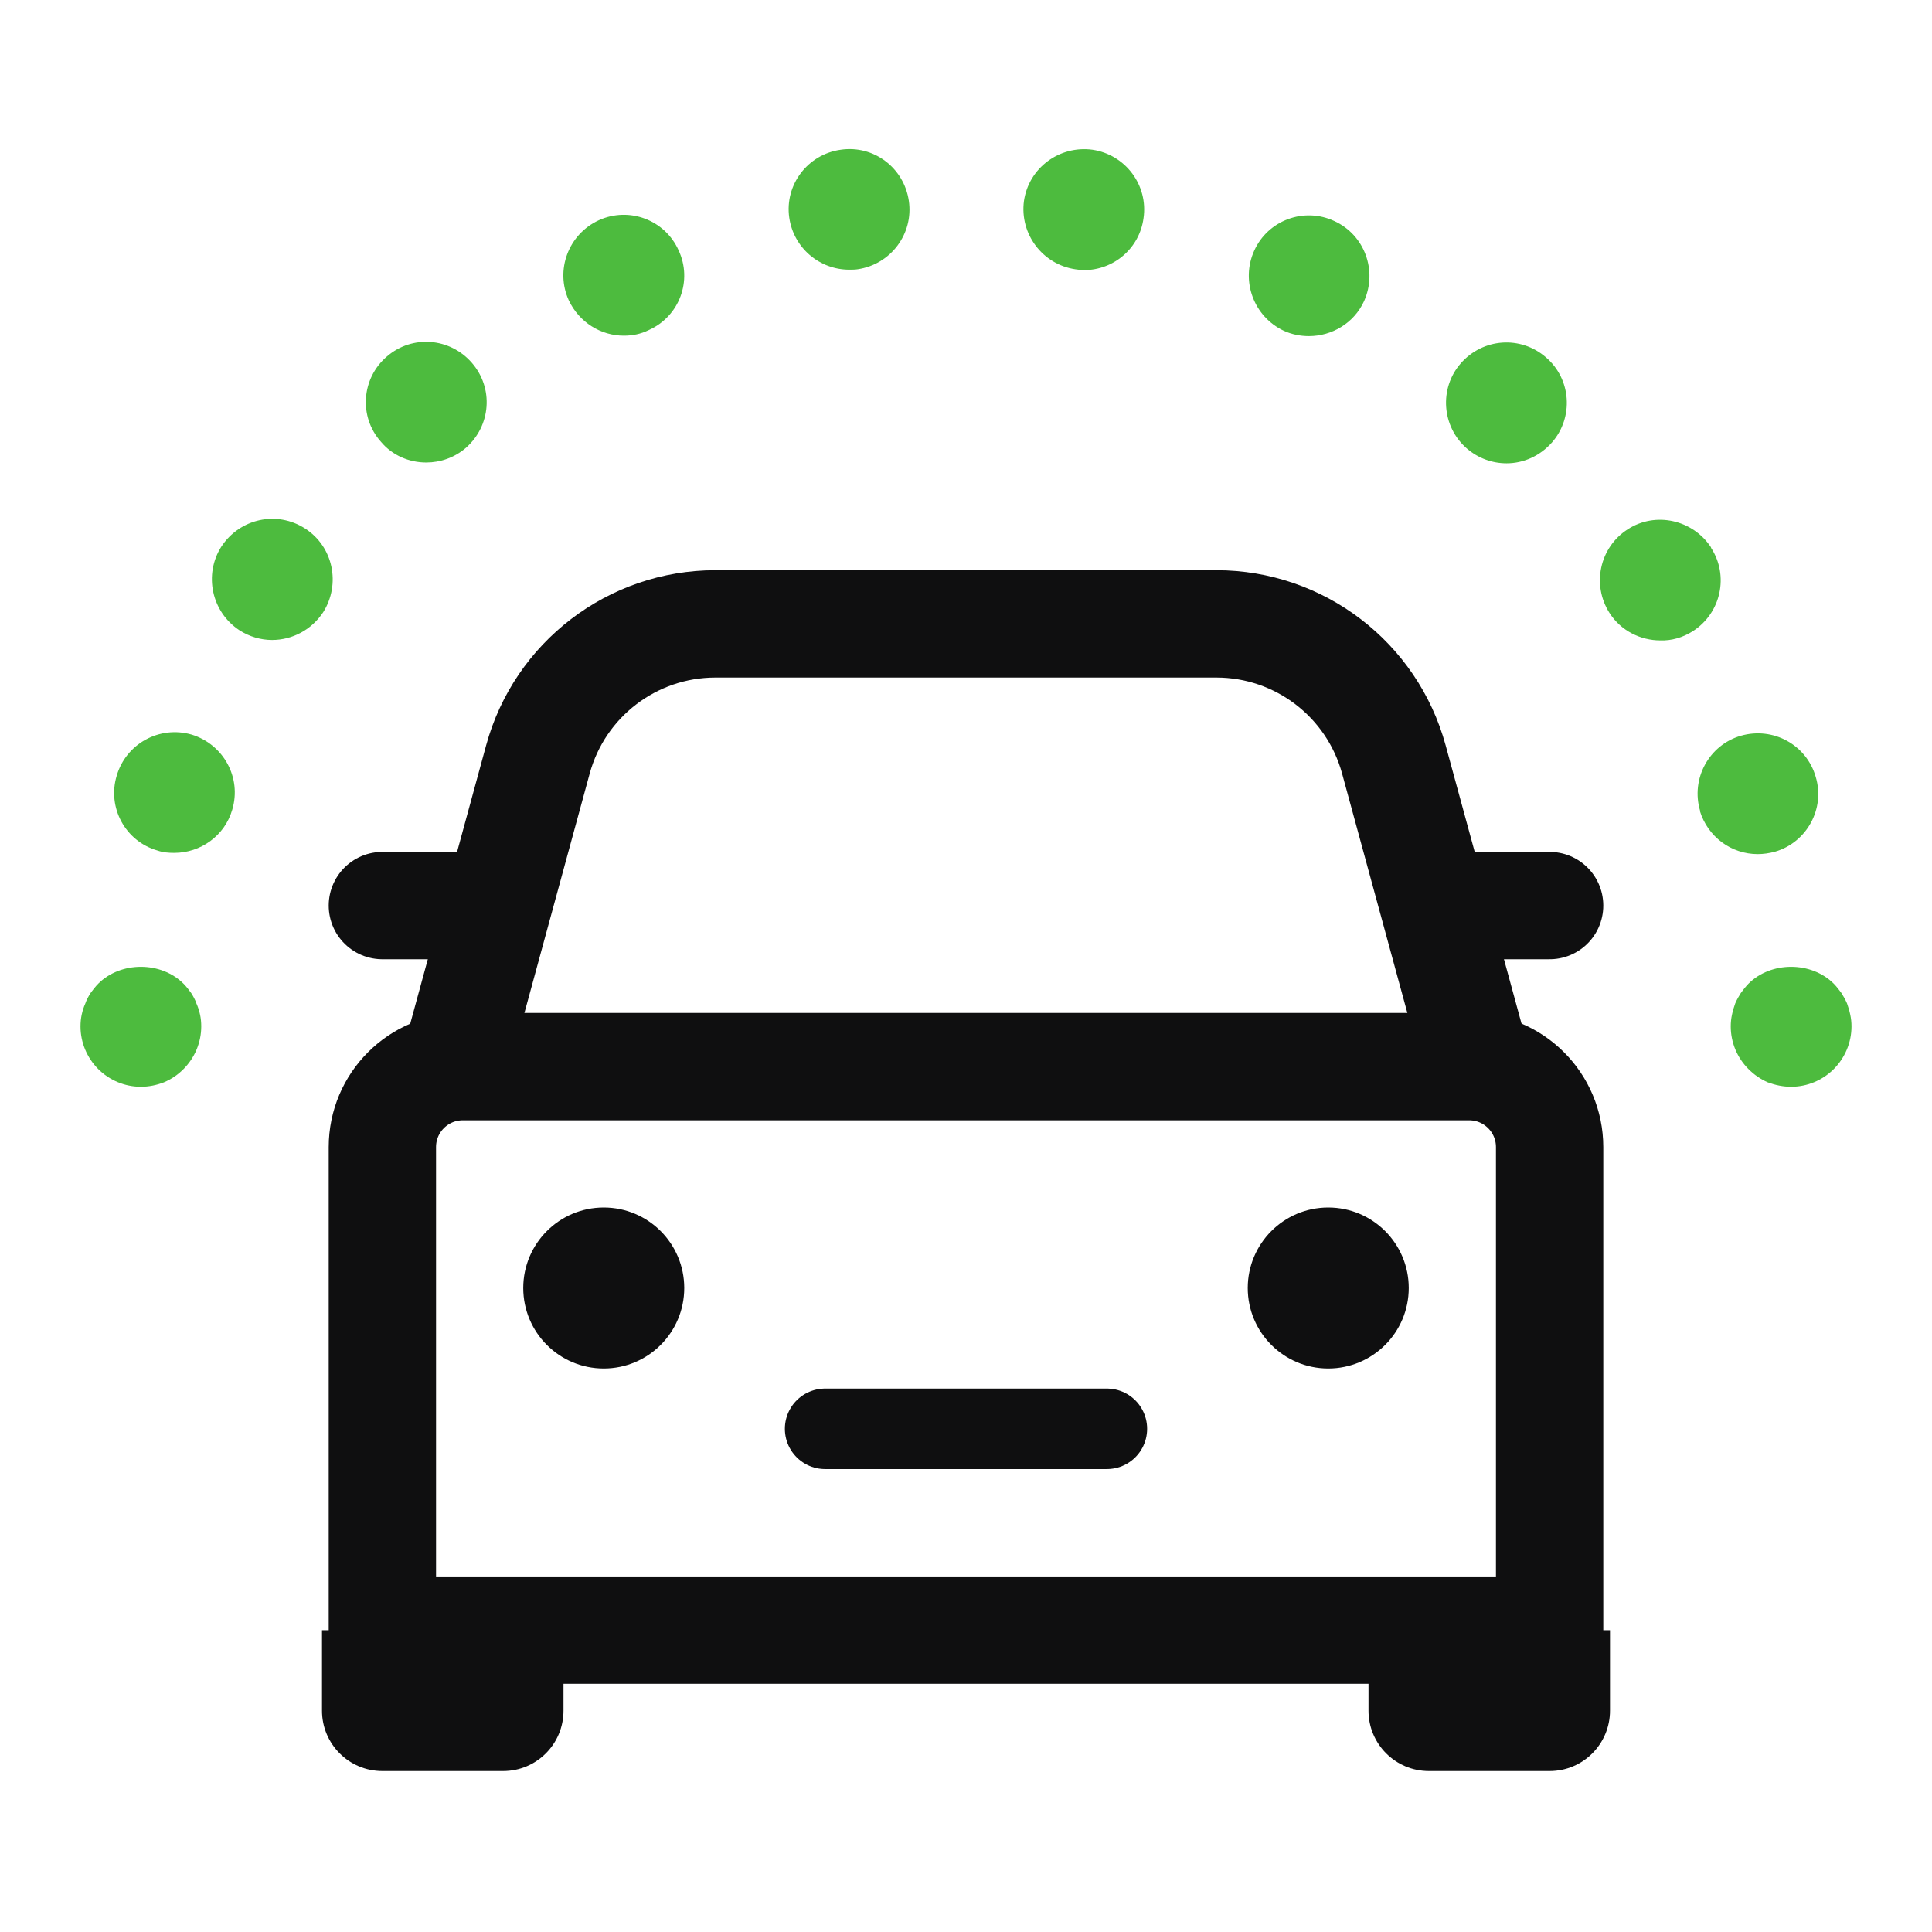
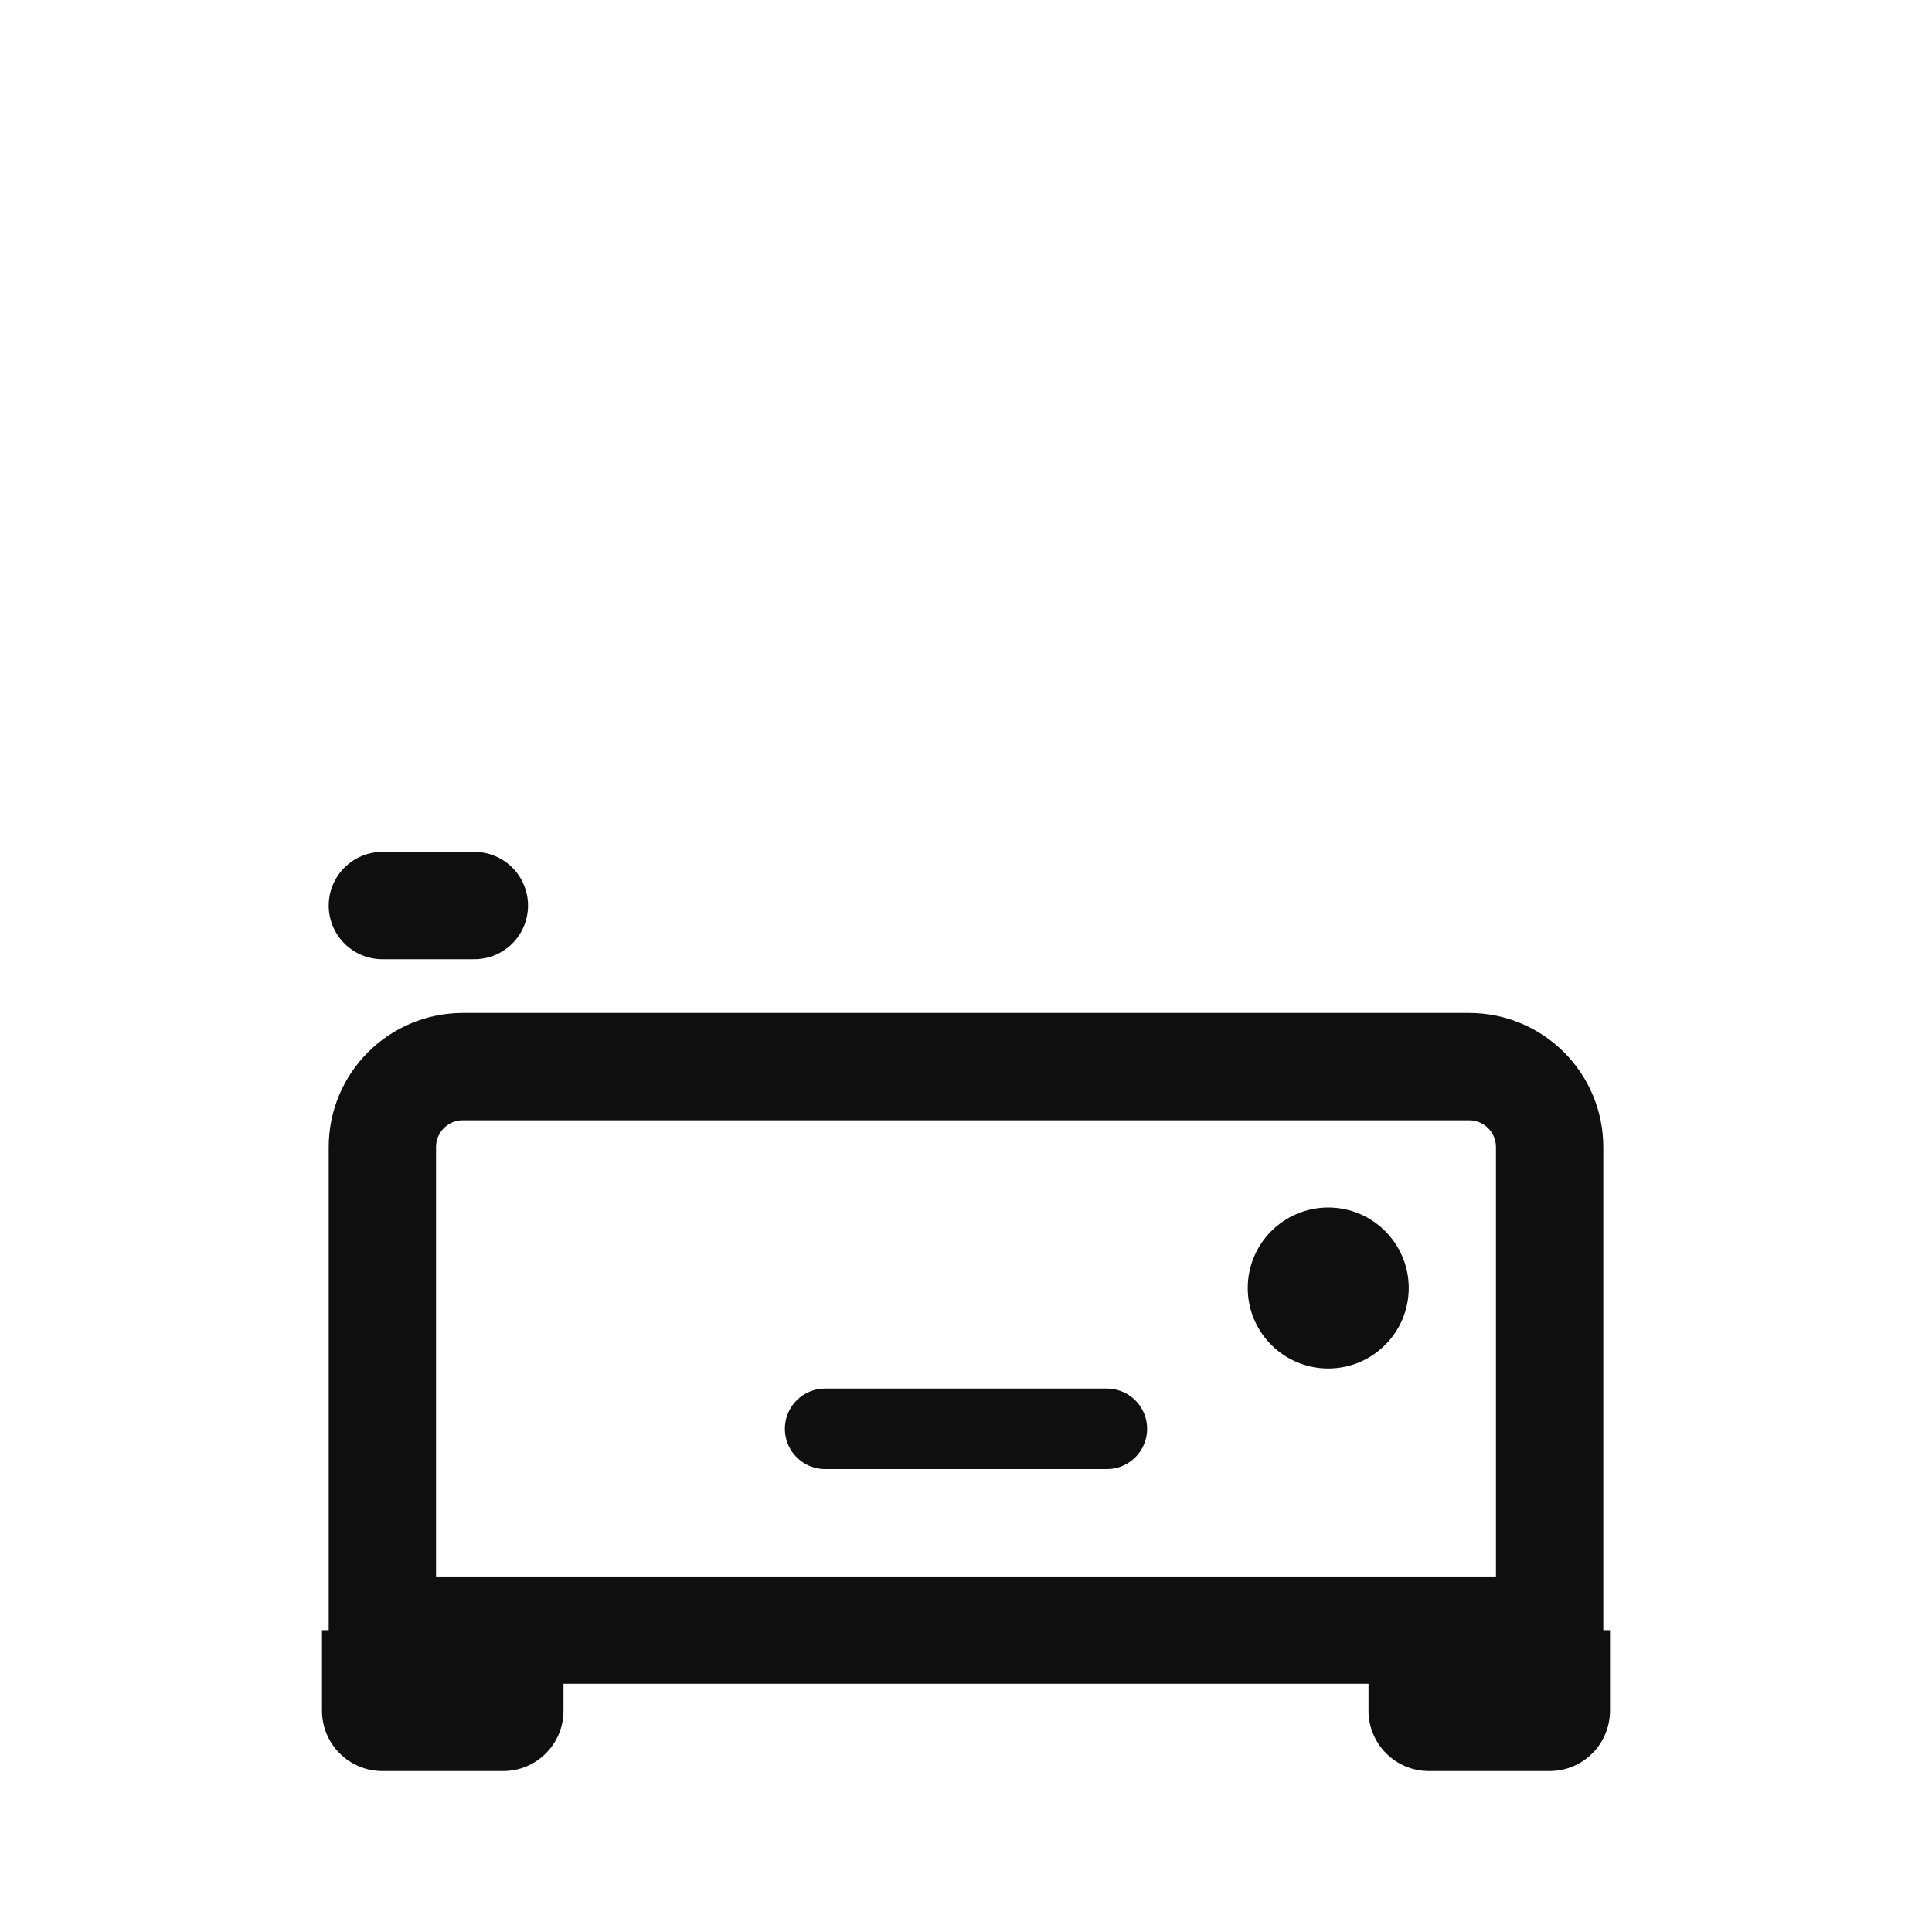
<svg xmlns="http://www.w3.org/2000/svg" width="36" height="36" viewBox="0 0 36 36" fill="none">
-   <path d="M27.16 16.874H28.875" stroke="#0F0F10" stroke-width="2" stroke-miterlimit="10" stroke-linecap="round" stroke-linejoin="round" />
  <path d="M7.125 16.874H8.839" stroke="#0F0F10" stroke-width="2" stroke-miterlimit="10" stroke-linecap="round" stroke-linejoin="round" />
  <path d="M28.875 30.375H7.125V21.375C7.125 20.546 7.796 19.875 8.625 19.875H27.375C28.204 19.875 28.875 20.546 28.875 21.375V30.375Z" stroke="#0F0F10" stroke-width="2" stroke-miterlimit="10" stroke-linejoin="round" />
  <path d="M24.75 25.5C25.578 25.5 26.25 24.828 26.25 24C26.25 23.172 25.578 22.5 24.75 22.5C23.922 22.5 23.25 23.172 23.25 24C23.25 24.828 23.922 25.5 24.75 25.5Z" fill="#0F0F10" />
-   <path d="M11.25 25.5C12.078 25.5 12.75 24.829 12.75 24C12.75 23.172 12.078 22.5 11.25 22.5C10.422 22.5 9.75 23.172 9.75 24C9.75 24.829 10.422 25.5 11.25 25.5Z" fill="#0F0F10" />
  <path d="M15.375 26.624H20.625" stroke="#0F0F10" stroke-width="1.5" stroke-miterlimit="10" stroke-linecap="round" />
  <path d="M10.5 30.376V31.876C10.5 32.498 9.998 33.001 9.375 33.001H7.125C6.503 33.001 6 32.498 6 31.876V30.376H10.5Z" fill="#0F0F10" />
  <path d="M30 30.376V31.876C30 32.498 29.497 33.001 28.875 33.001H26.625C26.003 33.001 25.5 32.498 25.5 31.876V30.376H30Z" fill="#0F0F10" />
-   <path d="M27.402 19.393L25.973 14.152C25.566 12.66 24.211 11.625 22.665 11.625H13.331C11.785 11.625 10.43 12.66 10.023 14.152L8.594 19.393" stroke="#0F0F10" stroke-width="2" stroke-miterlimit="10" />
-   <path d="M33.375 20.25C33.225 20.25 33.083 20.22 32.94 20.168C32.805 20.108 32.685 20.026 32.58 19.92C32.37 19.71 32.25 19.425 32.25 19.125C32.25 19.049 32.258 18.975 32.273 18.908C32.288 18.832 32.31 18.765 32.333 18.698C32.362 18.63 32.4 18.563 32.438 18.503C32.483 18.443 32.528 18.383 32.58 18.33C33 17.91 33.75 17.91 34.17 18.33C34.222 18.383 34.267 18.443 34.312 18.503C34.35 18.563 34.388 18.63 34.417 18.698C34.44 18.765 34.462 18.833 34.477 18.908C34.492 18.975 34.5 19.049 34.5 19.125C34.5 19.424 34.38 19.709 34.17 19.92C33.96 20.13 33.675 20.25 33.375 20.25ZM32.752 15.915C32.858 15.915 32.962 15.9 33.075 15.87C33.667 15.698 34.013 15.068 33.833 14.475C33.66 13.875 33.038 13.538 32.438 13.71C31.845 13.882 31.5 14.512 31.68 15.112C31.672 15.104 31.672 15.104 31.672 15.104C31.823 15.6 32.265 15.915 32.752 15.915ZM3.248 15.892C3.735 15.892 4.185 15.577 4.327 15.09C4.508 14.489 4.162 13.868 3.57 13.688C2.97 13.515 2.348 13.86 2.175 14.453C1.995 15.045 2.333 15.675 2.933 15.848C3.038 15.885 3.143 15.892 3.248 15.892ZM30.938 11.933C31.148 11.94 31.358 11.88 31.545 11.76C32.07 11.423 32.22 10.725 31.883 10.208V10.2C31.545 9.684 30.848 9.526 30.33 9.863C29.805 10.2 29.655 10.898 29.992 11.423C30.203 11.753 30.57 11.933 30.938 11.933ZM5.07 11.925C5.445 11.925 5.805 11.737 6.022 11.408C6.353 10.883 6.21 10.185 5.685 9.848C5.16 9.51 4.47 9.66 4.125 10.185C3.795 10.702 3.938 11.4 4.463 11.745C4.65 11.864 4.86 11.925 5.07 11.925ZM28.073 8.633C28.387 8.633 28.695 8.498 28.92 8.243C29.325 7.778 29.28 7.065 28.808 6.66C28.335 6.248 27.63 6.3 27.218 6.772C26.812 7.237 26.865 7.95 27.33 8.355C27.547 8.543 27.81 8.633 28.073 8.633ZM7.942 8.618C8.205 8.618 8.467 8.528 8.678 8.348C9.15 7.935 9.203 7.23 8.79 6.758C8.385 6.293 7.68 6.233 7.207 6.645C6.735 7.05 6.683 7.763 7.095 8.228C7.312 8.49 7.628 8.618 7.942 8.618ZM24.39 6.263C24.817 6.263 25.23 6.023 25.418 5.61C25.672 5.04 25.425 4.374 24.863 4.119C24.3 3.855 23.625 4.103 23.37 4.672C23.115 5.235 23.363 5.903 23.925 6.165C24.075 6.233 24.233 6.263 24.39 6.263ZM11.625 6.255C11.783 6.255 11.94 6.225 12.09 6.15C12.66 5.895 12.908 5.228 12.645 4.665C12.39 4.095 11.723 3.848 11.16 4.103C10.59 4.365 10.342 5.033 10.598 5.595C10.793 6.008 11.197 6.255 11.625 6.255ZM20.198 5.033C20.753 5.033 21.233 4.628 21.308 4.065C21.398 3.45 20.97 2.88 20.355 2.79C19.74 2.708 19.17 3.128 19.08 3.744C18.997 4.358 19.425 4.928 20.04 5.018C20.093 5.025 20.145 5.033 20.198 5.033ZM15.825 5.025C15.877 5.025 15.93 5.025 15.982 5.017C16.598 4.927 17.025 4.357 16.935 3.743C16.845 3.128 16.282 2.7 15.668 2.79C15.053 2.873 14.617 3.443 14.707 4.058C14.79 4.62 15.27 5.025 15.825 5.025ZM3.053 20.168C3.195 20.108 3.315 20.026 3.42 19.92C3.63 19.709 3.75 19.424 3.75 19.125C3.75 19.049 3.743 18.975 3.728 18.908C3.712 18.832 3.69 18.765 3.66 18.698C3.638 18.63 3.6 18.563 3.562 18.503C3.518 18.443 3.473 18.383 3.42 18.33C3 17.91 2.25 17.91 1.83 18.33C1.778 18.383 1.732 18.443 1.688 18.503C1.65 18.563 1.613 18.63 1.59 18.698C1.56 18.765 1.538 18.833 1.522 18.908C1.508 18.975 1.5 19.049 1.5 19.125C1.5 19.424 1.62 19.709 1.83 19.92C2.04 20.13 2.325 20.25 2.625 20.25C2.775 20.25 2.917 20.22 3.053 20.168Z" fill="#4DBB3E" />
</svg>